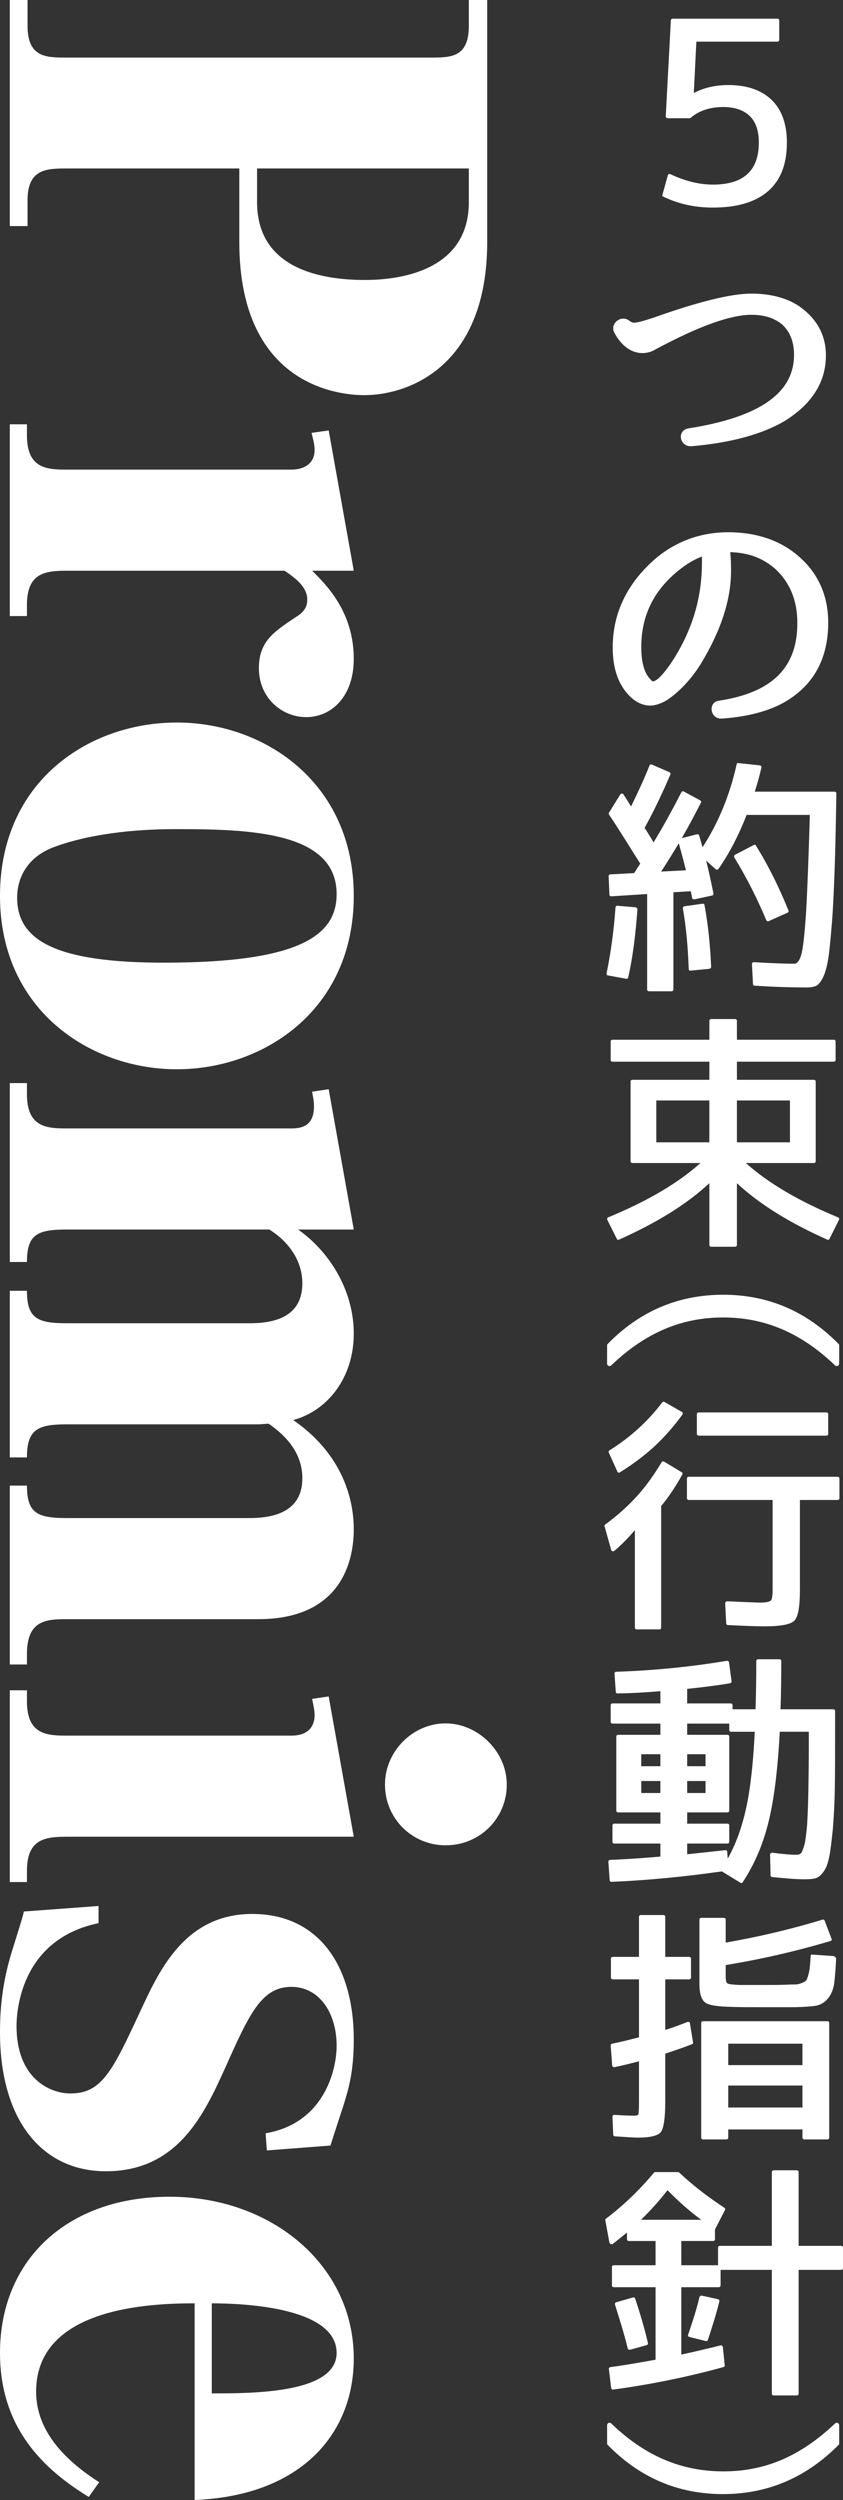
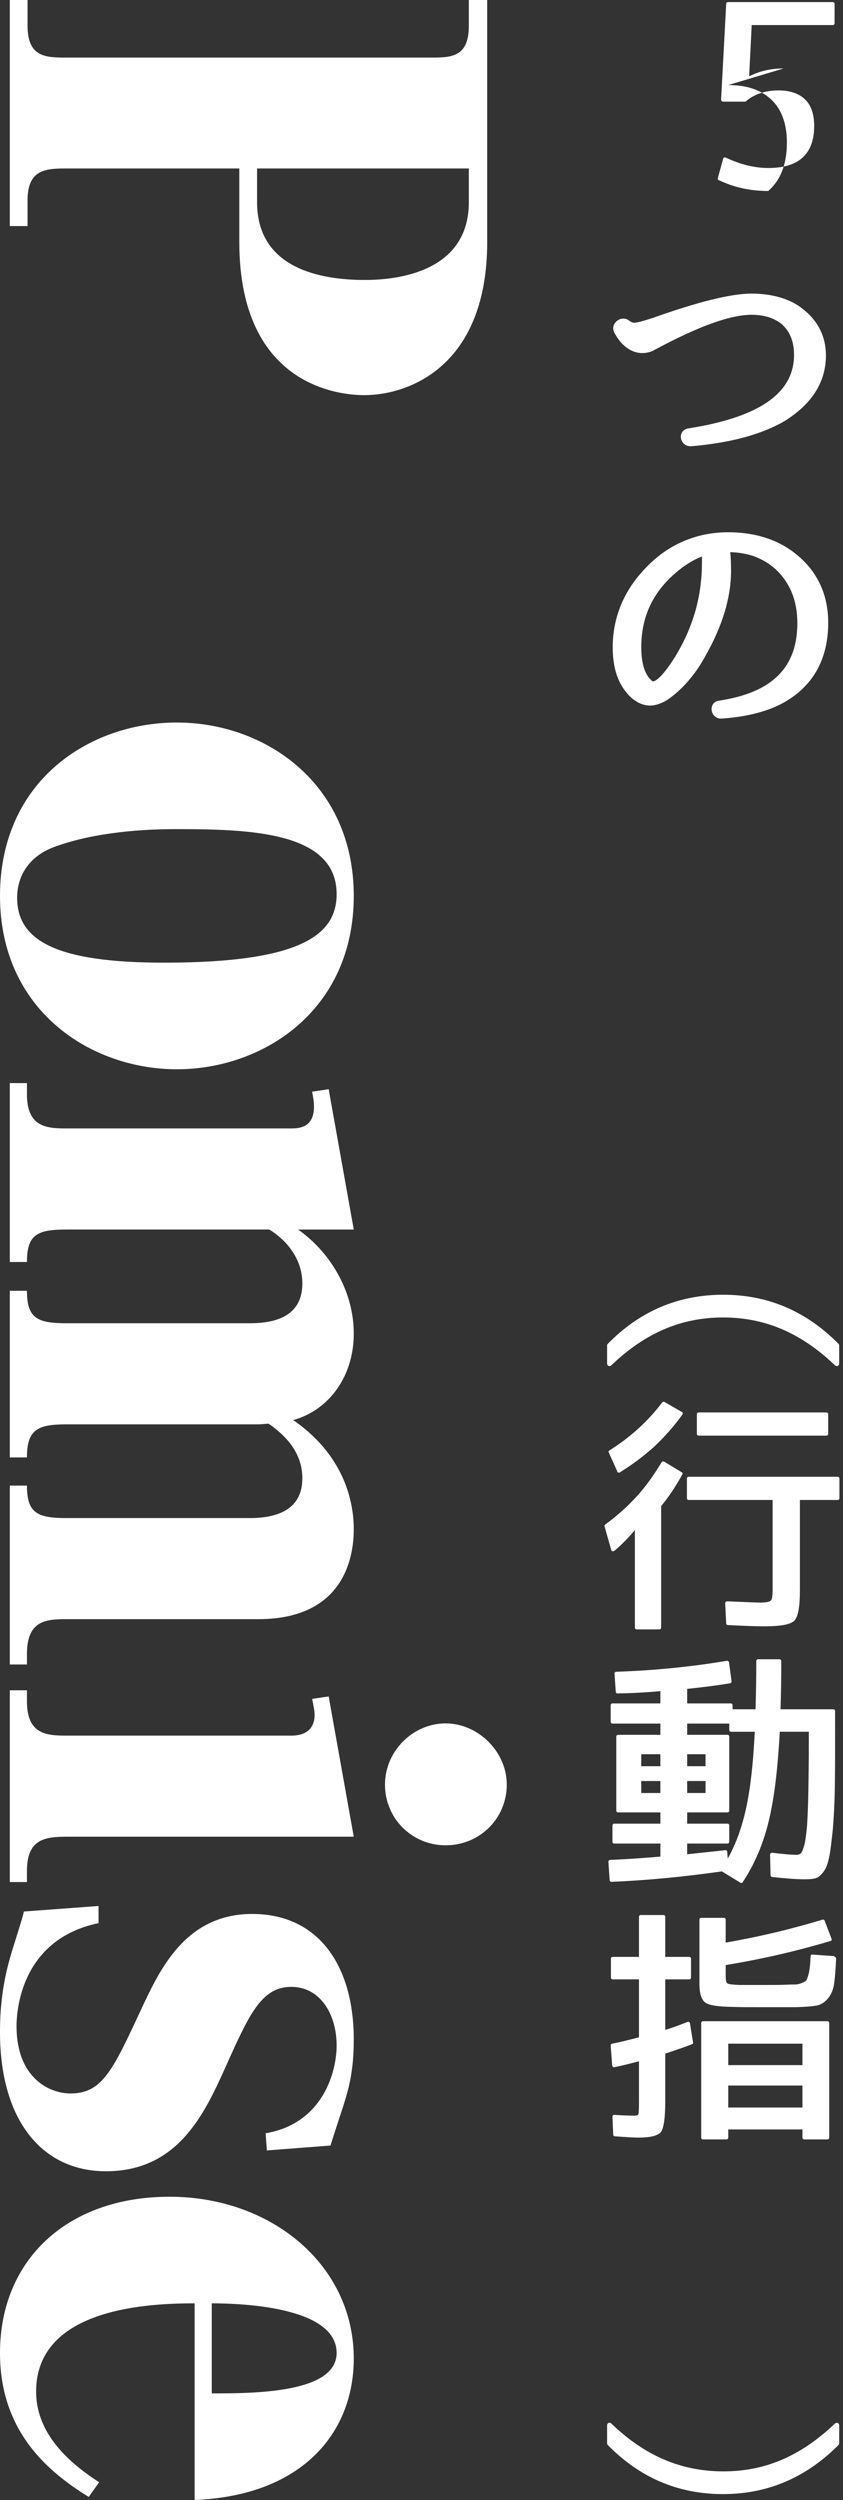
<svg xmlns="http://www.w3.org/2000/svg" id="_レイヤー_2" viewBox="0 0 330.56 979.38">
  <rect x="0" y="0" width="330.56" height="979.38" fill="#333333" stroke="none" />
  <defs>
    <style>.cls-1{fill:#fff;}</style>
  </defs>
  <g id="_テキスト">
-     <path class="cls-1" d="M285.56,33.32c7.3,0,12.9,1.9,17,5.8,4,3.9,6,9.5,6,16.7,0,8.4-2.4,14.7-7.3,19s-12.1,6.5-21.7,6.5c-7.1,0-13.5-1.4-19.5-4.3-.3-.1-.4-.4-.3-.7l2.1-7.6c.1-.5.6-.7,1-.5,5.7,2.7,11.3,4.1,16.7,4.1,12,0,18-5.5,18-16.5,0-4.6-1.2-8.1-3.6-10.4-2.4-2.3-5.9-3.5-10.4-3.5-5.2,0-9.6,1.5-12.8,4.3-.1.1-.3.1-.4.1h-8.5c-.5,0-.8-.3-.8-.8l2-37.5c0-.4.3-.7.7-.7h41.1c.4,0,.7.3.7.7v7.6c0,.4-.3.7-.7.7h-31.8l-1,20h.2c3.9-2,8.4-3,13.3-3Z" />
+     <path class="cls-1" d="M285.56,33.32c7.3,0,12.9,1.9,17,5.8,4,3.9,6,9.5,6,16.7,0,8.4-2.4,14.7-7.3,19c-7.1,0-13.5-1.4-19.5-4.3-.3-.1-.4-.4-.3-.7l2.1-7.6c.1-.5.6-.7,1-.5,5.7,2.7,11.3,4.1,16.7,4.1,12,0,18-5.5,18-16.5,0-4.6-1.2-8.1-3.6-10.4-2.4-2.3-5.9-3.5-10.4-3.5-5.2,0-9.6,1.5-12.8,4.3-.1.1-.3.1-.4.1h-8.5c-.5,0-.8-.3-.8-.8l2-37.5c0-.4.3-.7.7-.7h41.1c.4,0,.7.3.7.7v7.6c0,.4-.3.7-.7.7h-31.8l-1,20h.2c3.9-2,8.4-3,13.3-3Z" />
    <path class="cls-1" d="M307.86,164.82c-8.9,5.3-21.4,8.7-36.8,10-4.6.2-5.8-6.2-1.1-7,28.7-4.5,41.4-14.3,41.4-28.8,0-5.5-1.8-9.4-4.9-12.1-3.1-2.4-6.8-3.6-11.8-3.6-8.1,0-20.4,4.3-37.9,13.7-1.4.9-3.3,1.3-4.9,1.3-4.6,0-8.5-3.3-10.9-7.9-2.1-3.6,2.8-7.5,6-4.6.9.5,1.2.6,1.7.6,1.2,0,3.4-.6,7.4-1.9,17.7-6.3,30.6-9.5,38.6-9.5s15.1,2,20,5.9c6.2,4.8,9.2,11,9.2,18.3,0,10.5-5.5,19-16,25.6Z" />
    <path class="cls-1" d="M286.36,216.41c.2,2.1.3,4.5.3,7.2,0,11.4-4,23.6-12,36.7-3.7,5.8-8.1,10.6-13.2,14-2.2,1.3-4.5,2.1-6.5,2.1-3.4,0-6.4-1.8-8.8-4.5-4.1-4.6-5.9-10.7-5.9-18.3,0-11.6,4.3-22.3,13.1-31.3,8.7-9.1,19.8-13.8,32.2-13.8,9.6,0,17.9,2.4,24.5,7,9.7,6.8,14.7,16.5,14.7,28.4,0,12.6-4.6,22.6-14.2,29.3-6.6,4.7-15.9,7.5-27.6,8.3-4.6.2-5.4-6.4-1.1-7,21.1-3.2,30.8-13.1,30.8-30.4,0-9.2-3.1-16-8.5-21.1-5.1-4.5-10.8-6.5-17.8-6.7v.1ZM275.26,218.01c-3.1,1.2-6,2.9-9.1,5.4-9.7,7.8-14.7,17.6-14.7,30.1,0,6,1.2,9.8,3.1,12.1,1.1,1.2,1.2,1.3,1.5,1.3,2.8,0,10.5-10.9,14.5-21.3,3.2-8.1,4.7-16.6,4.7-25.6v-2Z" />
-     <path class="cls-1" d="M249.95,356.24c-.7,9.4-1.7,18.2-3.6,26.6,0,.4-.4.7-.8.6l-7.1-1.3c-.4,0-.6-.4-.6-.8,1.8-8.8,2.9-17.4,3.5-25.9.1-.4.4-.7.8-.6l7.1.6c.4.1.7.4.7.8ZM327.96,310.84c-.2,12.1-.4,22.2-.7,30.2-.3,8.2-.6,15.2-1.1,21.1s-.9,10.4-1.4,13.5c-.5,3.1-1.2,5.6-2.1,7.4-.9,1.7-1.8,2.8-2.7,3.2-.9.4-2.2.6-3.8.6-5.8,0-12.6-.2-20.3-.7-.3,0-.6-.3-.6-.6l-.4-7.9c0-.4.4-.8.8-.7,6.9.4,12.1.6,15.8.6,1.1,0,2-1.1,2.7-3.4.7-2.3,1.3-7.7,1.9-16.3.5-8.6,1-21.5,1.5-38.6h-24.8c-3.2,8.2-6.9,15.3-11,21.1-.3.4-.8.5-1.1.2l-3.8-3.4c1,3.7,1.9,8,2.9,12.9,0,.4-.2.8-.6.8l-6.9,1.5c-.4,0-.8-.2-.9-.6,0-.2-.1-.5-.1-.9-.2-.7-.3-1.3-.4-1.7l-6.8.4v38.1c0,.4-.3.7-.7.7h-8.9c-.4,0-.7-.3-.7-.7v-37.4l-14.1.9c-.4,0-.7-.3-.7-.7l-.3-7.2c0-.4.3-.7.7-.7l9.3-.5c.3-.4.7-1,1.2-1.9l1.2-1.8c-4.6-7.3-8.6-13.8-12.3-19.3-.1-.2-.1-.4,0-.6l4.4-7.1c.4-.6,1.1-.6,1.4,0,1,1.5,1.9,3,2.9,4.6,3.1-6.4,5.5-11.6,7.2-16,.2-.4.6-.6,1-.4l6.9,3c.3.2.5.6.3.9-3,7-6.3,14-10.1,20.9.4.6,1,1.5,1.8,2.8.8,1.3,1.4,2.3,1.7,2.9,3.9-6.4,7.5-13,10.9-19.6.2-.4.6-.6.9-.4l6.5,3.5c.3.2.5.6.3.9-2.3,4.5-4.8,9.2-7.5,13.9l5.9-1.5c.4-.1.8.1.9.5.6,1.9,1,3.4,1.3,4.6,6.2-9.5,10.7-20.4,13.4-32.5,0-.4.4-.6.7-.5l8.4.9c.4.1.7.5.6.9-.8,3.5-1.7,6.6-2.6,9.4h31.3c.4,0,.7.3.7.7ZM266.16,330.34c-1.7,2.9-4,6.6-6.9,11.1l9.7-.5c-.5-2.1-1.4-5.6-2.8-10.6ZM270.06,379.54c-.3-8.5-1-16.4-2.3-23.7,0-.4.2-.7.6-.8l7.1-1c.4-.1.8.2.8.6,1.4,7.4,2.2,15.5,2.6,24.1,0,.4-.3.7-.7.8l-7.3.7c-.5.1-.8-.2-.8-.7ZM300.46,360.44c-3.7-8.8-7.9-17-12.5-24.5-.2-.4-.1-.9.3-1.1l7.3-3.8c.4-.2.7-.1.9.3,4.8,7.7,9,16.2,12.7,25.3.2.3,0,.7-.3.9l-7.4,3.3c-.4.2-.8,0-1-.4Z" />
-     <path class="cls-1" d="M324.36,485.62c-14.8-6.6-26.6-13.9-35.4-22.1v24.2c0,.4-.3.7-.7.7h-9.4c-.4,0-.7-.3-.7-.7v-24.2c-8.8,8.2-20.6,15.5-35.4,22.1-.3.2-.7.1-.9-.3l-3.7-7.4c-.2-.4-.1-.8.3-1,15.5-6.4,27.5-13.5,36.2-21.3h-26.7c-.4,0-.7-.3-.7-.7v-31.2c0-.4.3-.7.7-.7h30.2v-7.1h-38c-.4,0-.7-.3-.7-.7v-7.2c0-.4.3-.7.7-.7h38v-7.4c0-.4.3-.7.7-.7h9.4c.4,0,.7.3.7.7v7.4h38c.4,0,.7.3.7.7v7.2c0,.4-.3.7-.7.7h-38v7.1h30.2c.4,0,.7.3.7.7v31.2c0,.4-.3.7-.7.7h-26.7c8.7,7.8,20.7,14.9,36.2,21.3.4.2.5.6.3,1l-3.7,7.4c-.2.4-.6.5-.9.3ZM257.35,431.11v16.4h20.8v-16.4h-20.8ZM288.96,431.11v16.4h20.8v-16.4h-20.8Z" />
    <path class="cls-1" d="M327.36,534.82c-13.4-12.8-27.6-18.7-43.8-18.7s-30.4,5.9-43.8,18.7c-.7.7-1.7.3-1.7-.7v-7.2c0-.1.1-.3.2-.4,12.7-13,27.9-19.3,45.3-19.3s32.5,6.3,45.3,19.3c.1.1.2.3.2.4v7.2c0,1-1,1.4-1.7.7Z" />
    <path class="cls-1" d="M267.55,577.62c-2.4,4.4-5.1,8.5-8.3,12.4v47.6c0,.4-.3.7-.7.7h-8.9c-.4,0-.7-.3-.7-.7v-38.2c-2.7,3.2-5.4,5.9-8,8.1-.5.4-1.2.2-1.3-.4l-2.6-9.2c-.1-.2,0-.5.3-.7,4.9-3.6,9.1-7.4,12.5-11.2,3.4-3.7,6.5-8.1,9.6-13.2.2-.3.7-.4,1-.2l6.8,4.1c.4.2.5.5.3.9ZM267.55,554.22c-3.4,4.7-7.1,8.8-10.8,12.3-3.8,3.5-8.4,7-13.7,10.3-.4.2-.9.1-1-.4l-3.3-7.3c-.2-.4-.1-.7.2-.9,8.3-5.2,15.2-11.5,20.7-18.8.3-.3.6-.4.9-.2l6.8,3.9c.4.2.5.7.2,1.1ZM328.46,587.62h-14.8v35.3c0,6.5-.7,10.5-2.2,12s-5.4,2.2-11.7,2.2c-3.6,0-8.4-.2-14.4-.5-.3,0-.6-.3-.6-.6l-.4-7.9c0-.5.4-.8.8-.8,7.3.3,11.6.5,12.9.5,2.3,0,3.7-.3,4.2-.8s.7-1.9.7-4.4v-35h-32.9c-.4,0-.7-.3-.7-.7v-7.7c0-.4.3-.7.7-.7h58.4c.4,0,.7.3.7.7v7.7c0,.4-.3.7-.7.7ZM324.06,562.42h-50.1c-.4,0-.7-.3-.7-.7v-7.7c0-.4.3-.7.7-.7h50.1c.4,0,.7.3.7.7v7.7c0,.4-.3.7-.7.7Z" />
    <path class="cls-1" d="M327.36,700.12c-.1,6.4-.4,11.9-.8,16.6-.5,4.7-.9,8.3-1.4,10.7-.5,2.4-1.1,4.3-2.2,5.8-1,1.4-2.1,2.3-3.2,2.6-1.1.3-2.5.4-4.4.4-2.9,0-7.1-.3-12.6-.9-.4-.1-.6-.3-.6-.7l-.2-8c0-.5.4-.8.9-.8,3.9.5,7.1.8,9.6.8.7,0,1.2-.2,1.7-.7.4-.5.8-1.6,1.3-3.3.4-1.7.7-4.1,1-7.3.2-3.1.4-7.4.5-12.9.1-5.5.2-12.2.2-20.1v-3.9h-11.4c-.8,15.2-2.3,27.2-4.6,36.1-2.2,8.7-5.6,16.3-9.9,22.8-.2.4-.6.5-1,.2l-7.2-4.4c-14.7,2.1-29.1,3.5-43.3,4.1-.4,0-.7-.3-.7-.7l-.5-7.2c0-.4.3-.7.7-.7,7.4-.3,14-.8,19.7-1.3v-5.1h-18.1c-.4,0-.7-.3-.7-.7v-6.4c0-.4.3-.7.7-.7h18.1v-4.4h-16.6c-.4,0-.7-.3-.7-.7v-29c0-.4.3-.7.7-.7h16.6v-4.4h-18.8c-.4,0-.7-.3-.7-.7v-6.5c0-.4.3-.7.7-.7h18.8v-4.8c-5.7.5-11.2.8-16.8.9-.4,0-.7-.3-.7-.7l-.5-7.1c0-.4.3-.7.7-.7,14.7-.5,29.1-1.9,43.4-4.3.4,0,.7.2.8.6l1,7.4c.1.4-.2.7-.6.8-5.3.9-11,1.6-16.8,2.2v5.7h17.1c.4,0,.7.3.7.7v1.6h9c.2-5.7.3-12.1.3-18.9,0-.4.3-.7.7-.7h8.4c.4,0,.7.3.7.7,0,6.8-.1,13.1-.3,18.9h20.7c.4,0,.7.3.7.7v5.6c0,9.8,0,17.9-.1,24.2ZM251.45,687.22v4.7h7.5v-4.7h-7.5ZM251.45,697.72v4.7h7.5v-4.7h-7.5ZM285.96,677.72v-2.5h-16.5v4.4h15.8c.4,0,.7.3.7.7v29c0,.4-.3.7-.7.7h-15.8v4.4h15.8c.4,0,.7.3.7.7v6.4c0,.4-.3.7-.7.7h-15.8v4.2l14.9-1.6c.4-.1.7.2.8.6l.2,2.7c3.1-5.5,5.5-12,7.2-19.7,1.7-7.7,2.8-17.7,3.4-30h-9.3c-.4,0-.7-.3-.7-.7ZM269.46,687.22v4.7h7.2v-4.7h-7.2ZM269.46,697.72v4.7h7.2v-4.7h-7.2Z" />
    <path class="cls-1" d="M271.36,800.82c-2.5,1-6,2.2-10.5,3.7v18.7c0,6.5-.6,10.5-1.7,12-1.2,1.5-4.2,2.2-9.1,2.2-1.3,0-4.3-.2-8.9-.5-.4,0-.7-.3-.7-.6l-.3-7.1c0-.4.4-.8.8-.7,3.3.2,6,.3,7.9.3.9,0,1.4-.2,1.5-.7.1-.4.2-1.9.2-4.4v-16.2c-3.9,1-7.1,1.8-9.6,2.3-.4.1-.8-.2-.9-.6l-.6-7.9c0-.4.2-.6.6-.7,3.1-.6,6.6-1.5,10.5-2.5v-22.7h-10.3c-.4,0-.7-.3-.7-.7v-7.4c0-.4.3-.7.7-.7h10.3v-15.7c0-.4.3-.7.7-.7h8.9c.4,0,.7.3.7.7v15.7h9.4c.4,0,.7.3.7.7v7.4c0,.4-.3.7-.7.7h-9.4v19.8c2.7-.8,5.6-1.9,8.7-3.1.5-.2,1,.1,1,.6l1.2,7.4c.1.3-.1.6-.4.7ZM327.16,766.52c.4.1.7.4.7.8-.2,4.4-.5,7.8-.8,10-.4,2.3-1.2,4.2-2.5,5.7s-2.8,2.4-4.5,2.7c-1.7.3-4.4.5-8.1.6h-12.3c-5.5,0-9.6,0-12.2-.1-5.8-.1-9.4-.6-10.9-1.7s-2.3-3.5-2.3-7.3v-25.2c0-.4.3-.7.7-.7h8.9c.4,0,.7.3.7.7v9c12.1-2.1,24.8-5,38-9,.3-.1.7.1.8.4l2.7,7.1c.2.4,0,.8-.5.9-13.8,4.1-27.5,7.2-41,9.4v4.3c0,1.7.2,2.6.7,2.9.5.3,2.1.5,4.8.6h9.1c3.8,0,6.8,0,9-.1,1.7-.1,3-.1,3.8-.1.7,0,1.6-.2,2.5-.6.9-.3,1.4-.7,1.7-1,.2-.3.5-1,.8-2.1s.5-2.1.6-3.2c.1-.9.2-2.2.3-4.1,0-.5.3-.8.7-.7l8.6.6v.2ZM324.46,838.12h-9.1c-.4,0-.7-.3-.7-.7v-3.2h-29.1v3.2c0,.4-.3.7-.7.7h-9.2c-.4,0-.7-.3-.7-.7v-44.9c0-.4.3-.7.7-.7h48.8c.4,0,.7.3.7.7v44.9c0,.4-.3.7-.7.7ZM285.56,800.62v8.4h29.1v-8.4h-29.1ZM285.56,817.02v8.6h29.1v-8.6h-29.1Z" />
-     <path class="cls-1" d="M329.86,889.22h-16.7v48.5c0,.4-.3.7-.7.7h-9.1c-.4,0-.7-.3-.7-.7v-48.5h-20.1v6.1c0,.4-.3.7-.7.7h-14.7v26.4c4.6-1,9.7-2.2,15.4-3.6.4-.1.8.2.9.7l.7,7c.1.4-.1.7-.5.8-14.2,3.9-28.5,6.8-43.2,8.8-.4.1-.7-.2-.8-.6l-.9-7.4c-.1-.4.2-.7.6-.8,4.1-.5,10-1.5,17.7-2.9v-28.4h-16.4c-.4,0-.7-.3-.7-.7v-7.2c0-.4.3-.7.7-.7h16.4v-9.5h-10.5c-.4,0-.7-.3-.7-.7v-2.6c-1.8,1.4-3.6,2.9-5.5,4.4-.6.4-1.2.1-1.4-.5l-1.6-8.7c-.1-.3,0-.5.2-.6,6.6-5,13-11,18.9-18.1.1-.1.3-.2.5-.2h9c.1,0,.3.1.4.2,5.5,5.2,11.5,9.7,17.7,13.8.3.2.4.5.2.9l-3.9,7.6v3.8c0,.4-.3.7-.7.7h-12.5v9.5h14.4v-6.9c0-.4.3-.7.7-.7h20.4v-28.9c0-.4.3-.7.7-.7h9.1c.4,0,.7.3.7.7v28.9h16.7c.4,0,.7.3.7.7v8c0,.4-.3.7-.7.7ZM246.15,920.02c-1.4-5.8-3.2-11.4-5-17.2-.1-.4.1-.8.5-.9l6.6-1.9c.3-.1.7.1.8.4,1.8,5.5,3.6,11.3,5,17.4.1.4-.1.8-.5.9l-6.5,1.8c-.4.1-.8-.1-.9-.5ZM261.75,858.01c-3.2,4.1-6.7,8-10.4,11.6h23.6c-4.6-3.4-9-7.3-13.2-11.6ZM282.06,901.62c-1.2,4.9-2.8,10-4.5,15.1-.1.3-.5.5-.8.4l-6.4-1.6c-.5-.1-.7-.5-.5-1,1.7-5,3.3-9.8,4.4-14.6.1-.4.5-.6.9-.6l6.4,1.4c.4.1.6.5.5.9Z" />
    <path class="cls-1" d="M328.86,957.77c-12.8,12.9-27.9,19.3-45.4,19.3s-32.6-6.4-45.2-19.3c-.1-.1-.2-.3-.2-.4v-7.2c0-1,1-1.4,1.7-.7,13.3,12.8,27.6,18.7,43.9,18.7s30.2-5.9,43.7-18.7c.7-.7,1.7-.3,1.7.7v7.2c0,.1-.1.3-.2.4Z" />
    <path class="cls-1" d="M191.04,94.8c0,48.48-30.48,60-48.24,60-7.68,0-48.96-2.16-48.96-60v-28.8H25.44c-7.92,0-14.64.72-14.64,12.48v10.08H3.84V0h6.96v10.08c0,12,6.72,12.48,14.64,12.48h144c7.92,0,14.4-.48,14.4-12.48V0h7.2v94.8ZM183.84,66h-83.04v13.2c0,26.16,25.2,30.48,42.24,30.48,8.64,0,40.8-1.2,40.8-30.48v-13.2Z" />
-     <path class="cls-1" d="M26.16,223.58c-8.64,0-15.6.96-15.6,13.44v4.32H3.84v-75.12h6.72v4.32c0,12.96,7.68,13.44,15.6,13.44h88.08c5.04,0,9.12-2.4,9.12-7.68,0-2.16-.48-3.84-1.2-6.72l6.72-.96,9.84,54.96h-16.32c5.52,5.52,16.32,16.08,16.32,34.56,0,14.64-8.64,22.8-18.72,22.8-9.12,0-18.48-7.2-18.48-19.2,0-10.56,6-14.4,15.12-20.4,3.36-2.16,3.84-4.56,3.84-6.48,0-4.8-4.32-8.16-8.88-11.28H26.16Z" />
    <path class="cls-1" d="M138.72,350.97c0,44.88-35.52,67.92-69.36,67.92S0,395.85,0,350.97s34.8-67.92,69.36-67.92,69.36,23.76,69.36,67.92ZM21.36,331.77c-10.56,3.84-14.64,12-14.64,19.92,0,16.8,15.36,25.44,57.6,25.44,54,0,67.68-11.04,67.68-26.88,0-24.48-34.08-25.44-63.12-25.44-11.52,0-31.2.96-47.52,6.96Z" />
    <path class="cls-1" d="M116.88,481.67c12,8.4,21.84,23.52,21.84,40.8s-10.32,30.24-23.76,33.84c21.6,14.88,23.76,34.56,23.76,42.72s-1.92,35.28-37.44,35.28H26.16c-8.16,0-15.6.48-15.6,13.68v4.08H3.84v-70.08h6.72c0,10.8,4.08,12.72,15.6,12.72h71.76c11.28,0,20.64-3.6,20.64-15.6,0-11.28-8.4-18-13.2-21.36-1.2,0-2.88.24-4.08.24H26.16c-11.28,0-15.6,1.92-15.6,12.96H3.84v-65.28h6.72c0,10.8,4.08,12.72,15.6,12.72h71.76c8.64,0,20.64-1.92,20.64-15.6,0-8.88-5.28-16.32-12.96-21.12H26.16c-11.52,0-15.6,1.92-15.6,12.72H3.84v-70.08h6.72v4.32c0,12.96,7.68,13.44,15.6,13.44h88.08c4.08,0,8.88-.96,8.88-8.64,0-2.4-.48-4.08-.72-5.76l6.48-.96,9.84,54.96h-21.84Z" />
    <path class="cls-1" d="M26.16,719.54c-8.64,0-15.6.96-15.6,13.44v4.32H3.84v-75.12h6.72v4.32c0,12.96,7.68,13.44,15.6,13.44h88.08c8.4,0,9.12-5.76,9.12-7.92s-.48-3.84-.96-6.48l6.48-.96,9.84,54.96H26.16ZM174.72,722.9c-13.2,0-23.76-10.56-23.76-23.76s11.04-24,23.76-24,24,11.04,24,24-10.32,23.76-24,23.76Z" />
    <path class="cls-1" d="M38.64,746.68v6.72c-31.2,6.48-32.16,35.76-32.16,40.32,0,20.4,12.96,26.4,21.12,26.4,12.48,0,16.56-8.88,27.84-33.12,7.2-15.36,17.28-37.2,43.44-37.2s39.84,20.4,39.84,49.2c0,12.96-2.16,19.68-4.08,25.92-.48,1.44-4.8,14.64-5.04,15.6l-24.96,1.92-.48-6.72c22.56-3.84,27.84-24.24,27.84-34.32,0-12.72-6.72-23.04-17.76-23.04-11.76,0-16.56,10.8-25.92,31.68-8.16,18-18.48,40.56-46.8,40.56-24.96,0-41.52-19.92-41.52-54.48,0-8.16.72-17.76,3.84-28.8.72-2.88,5.04-15.84,5.52-18.48l29.28-2.16Z" />
    <path class="cls-1" d="M34.8,978.18c-17.28-10.56-34.8-26.64-34.8-56.4,0-36.48,26.4-61.2,66.48-61.2s72.24,26.88,72.24,63.36c0,29.28-20.4,53.76-62.4,55.44v-77.04c-17.04,0-62.16,1.44-62.16,34.56,0,14.64,10.08,26.16,24.72,35.52l-4.08,5.76ZM83.04,937.62c16.08,0,48.96,0,48.96-15.84,0-18.48-38.88-19.44-48.96-19.44v35.28Z" />
  </g>
</svg>